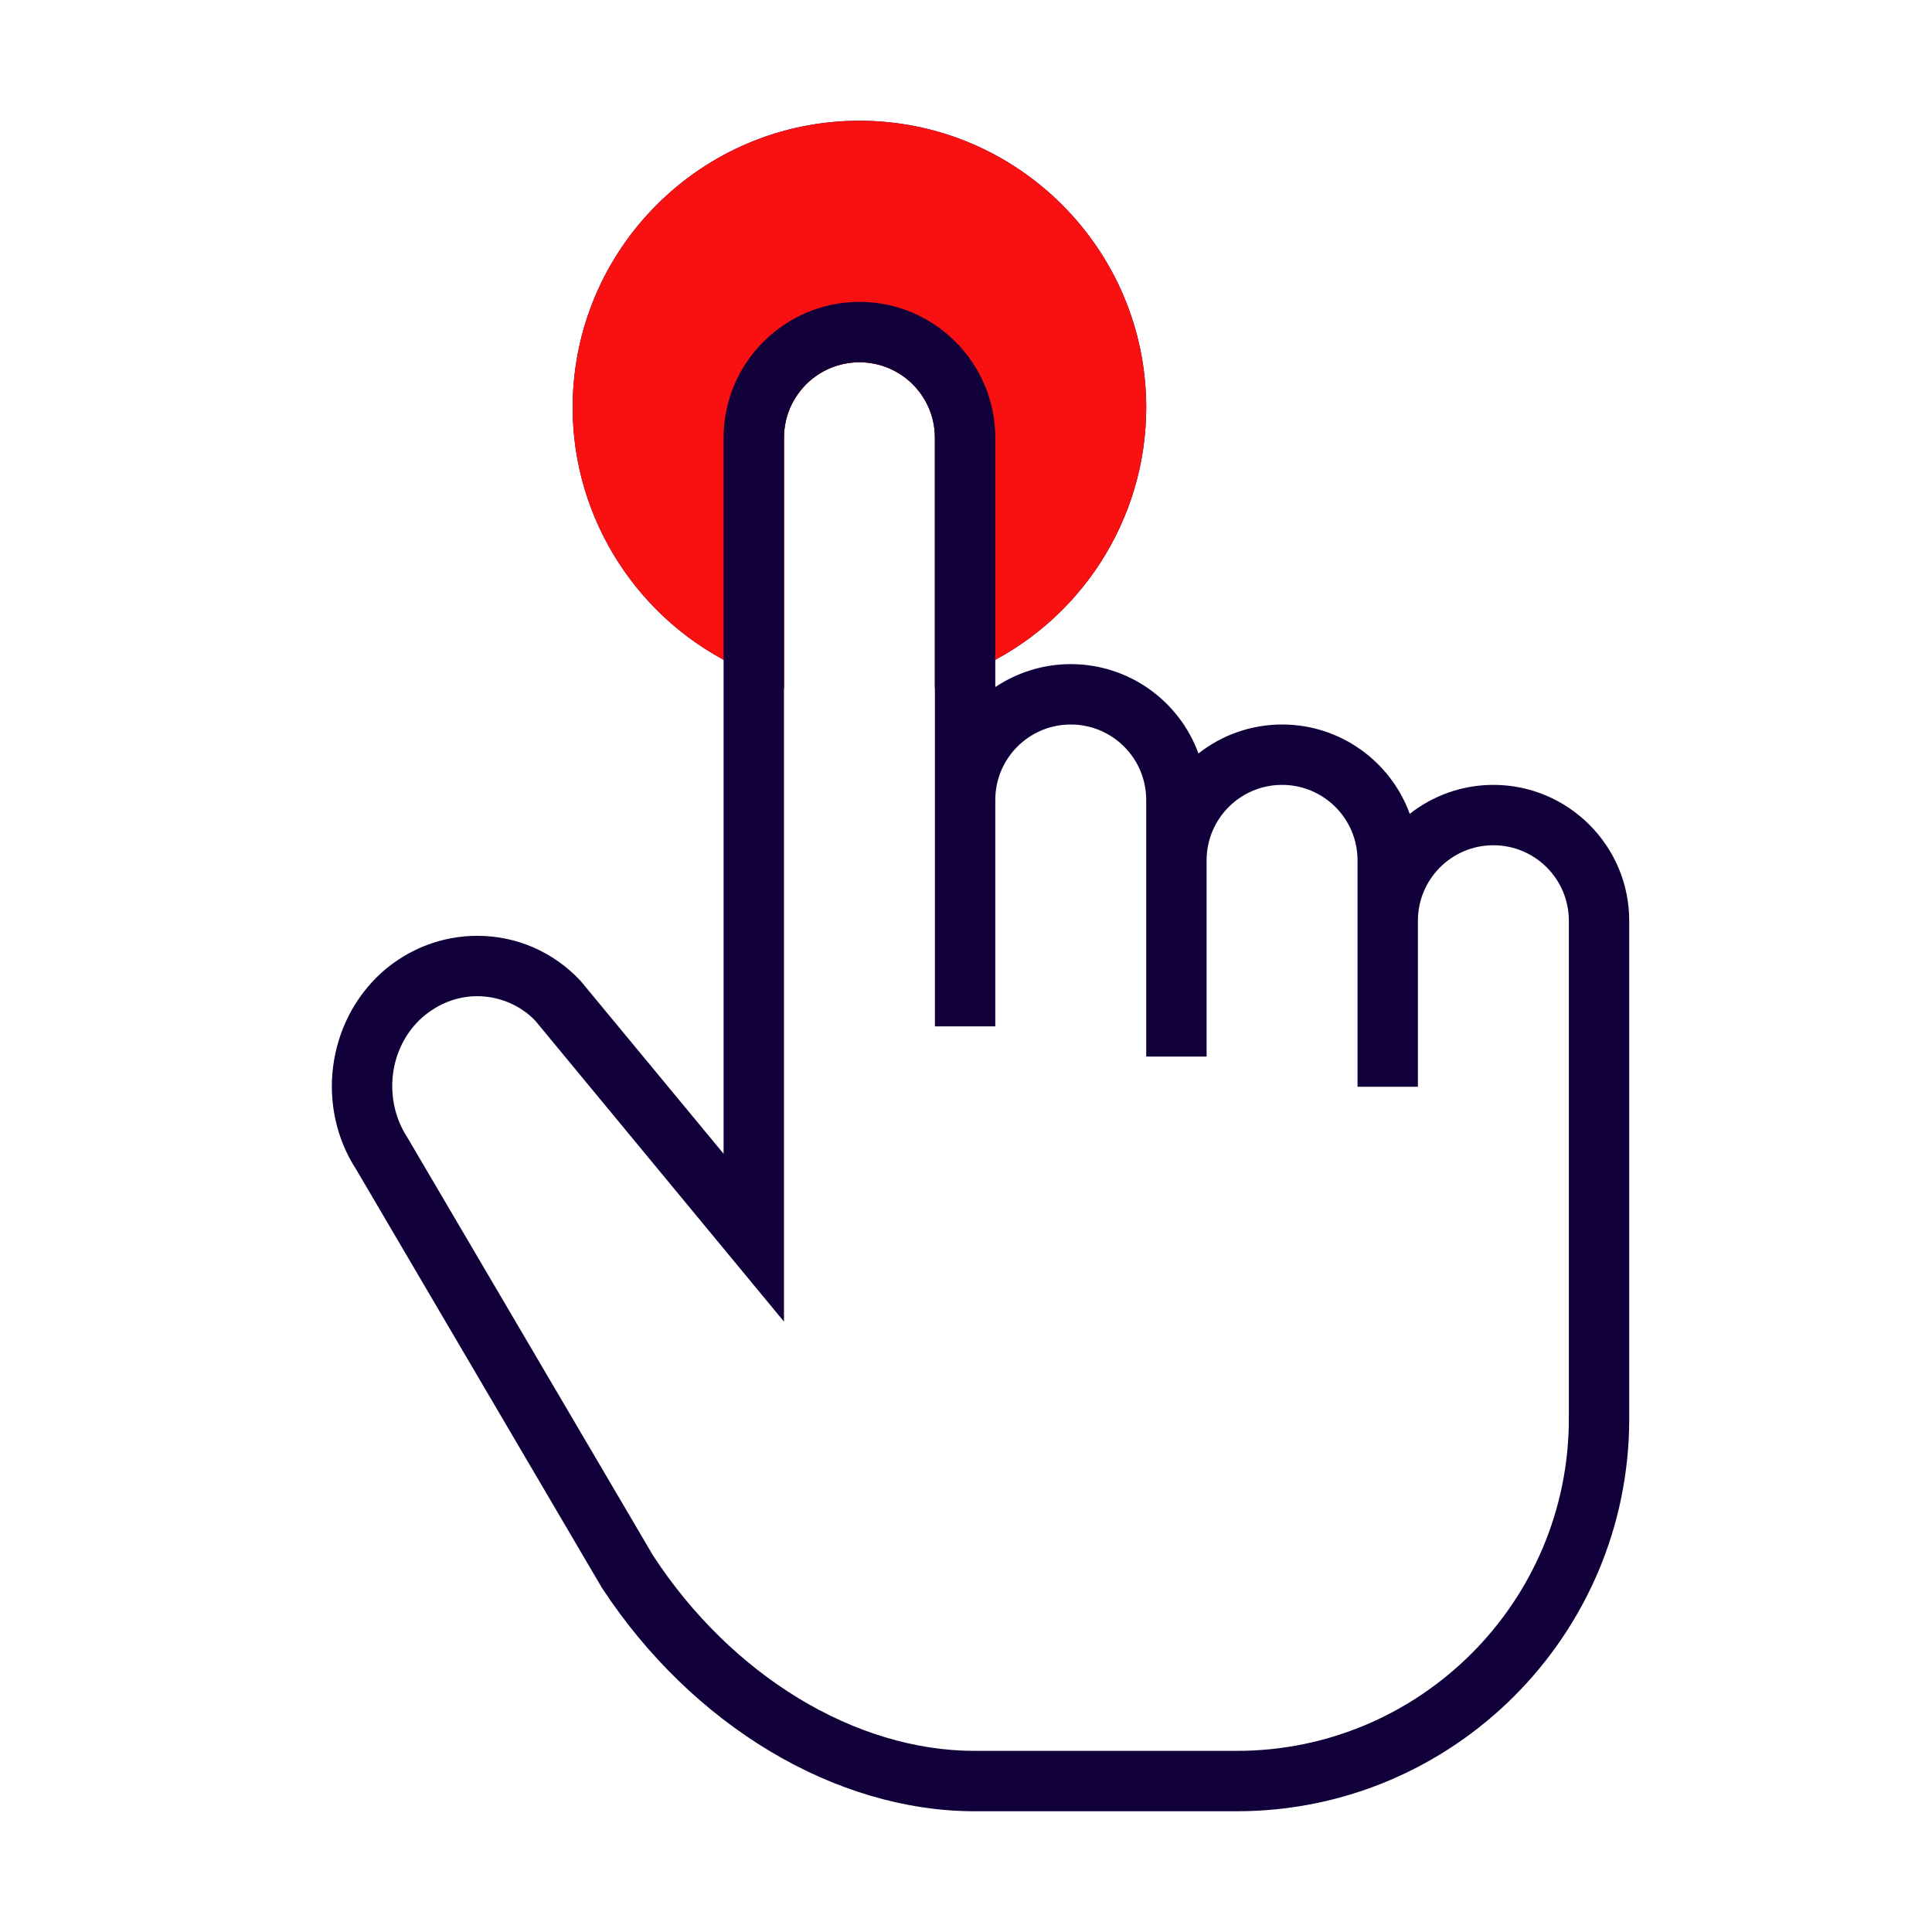
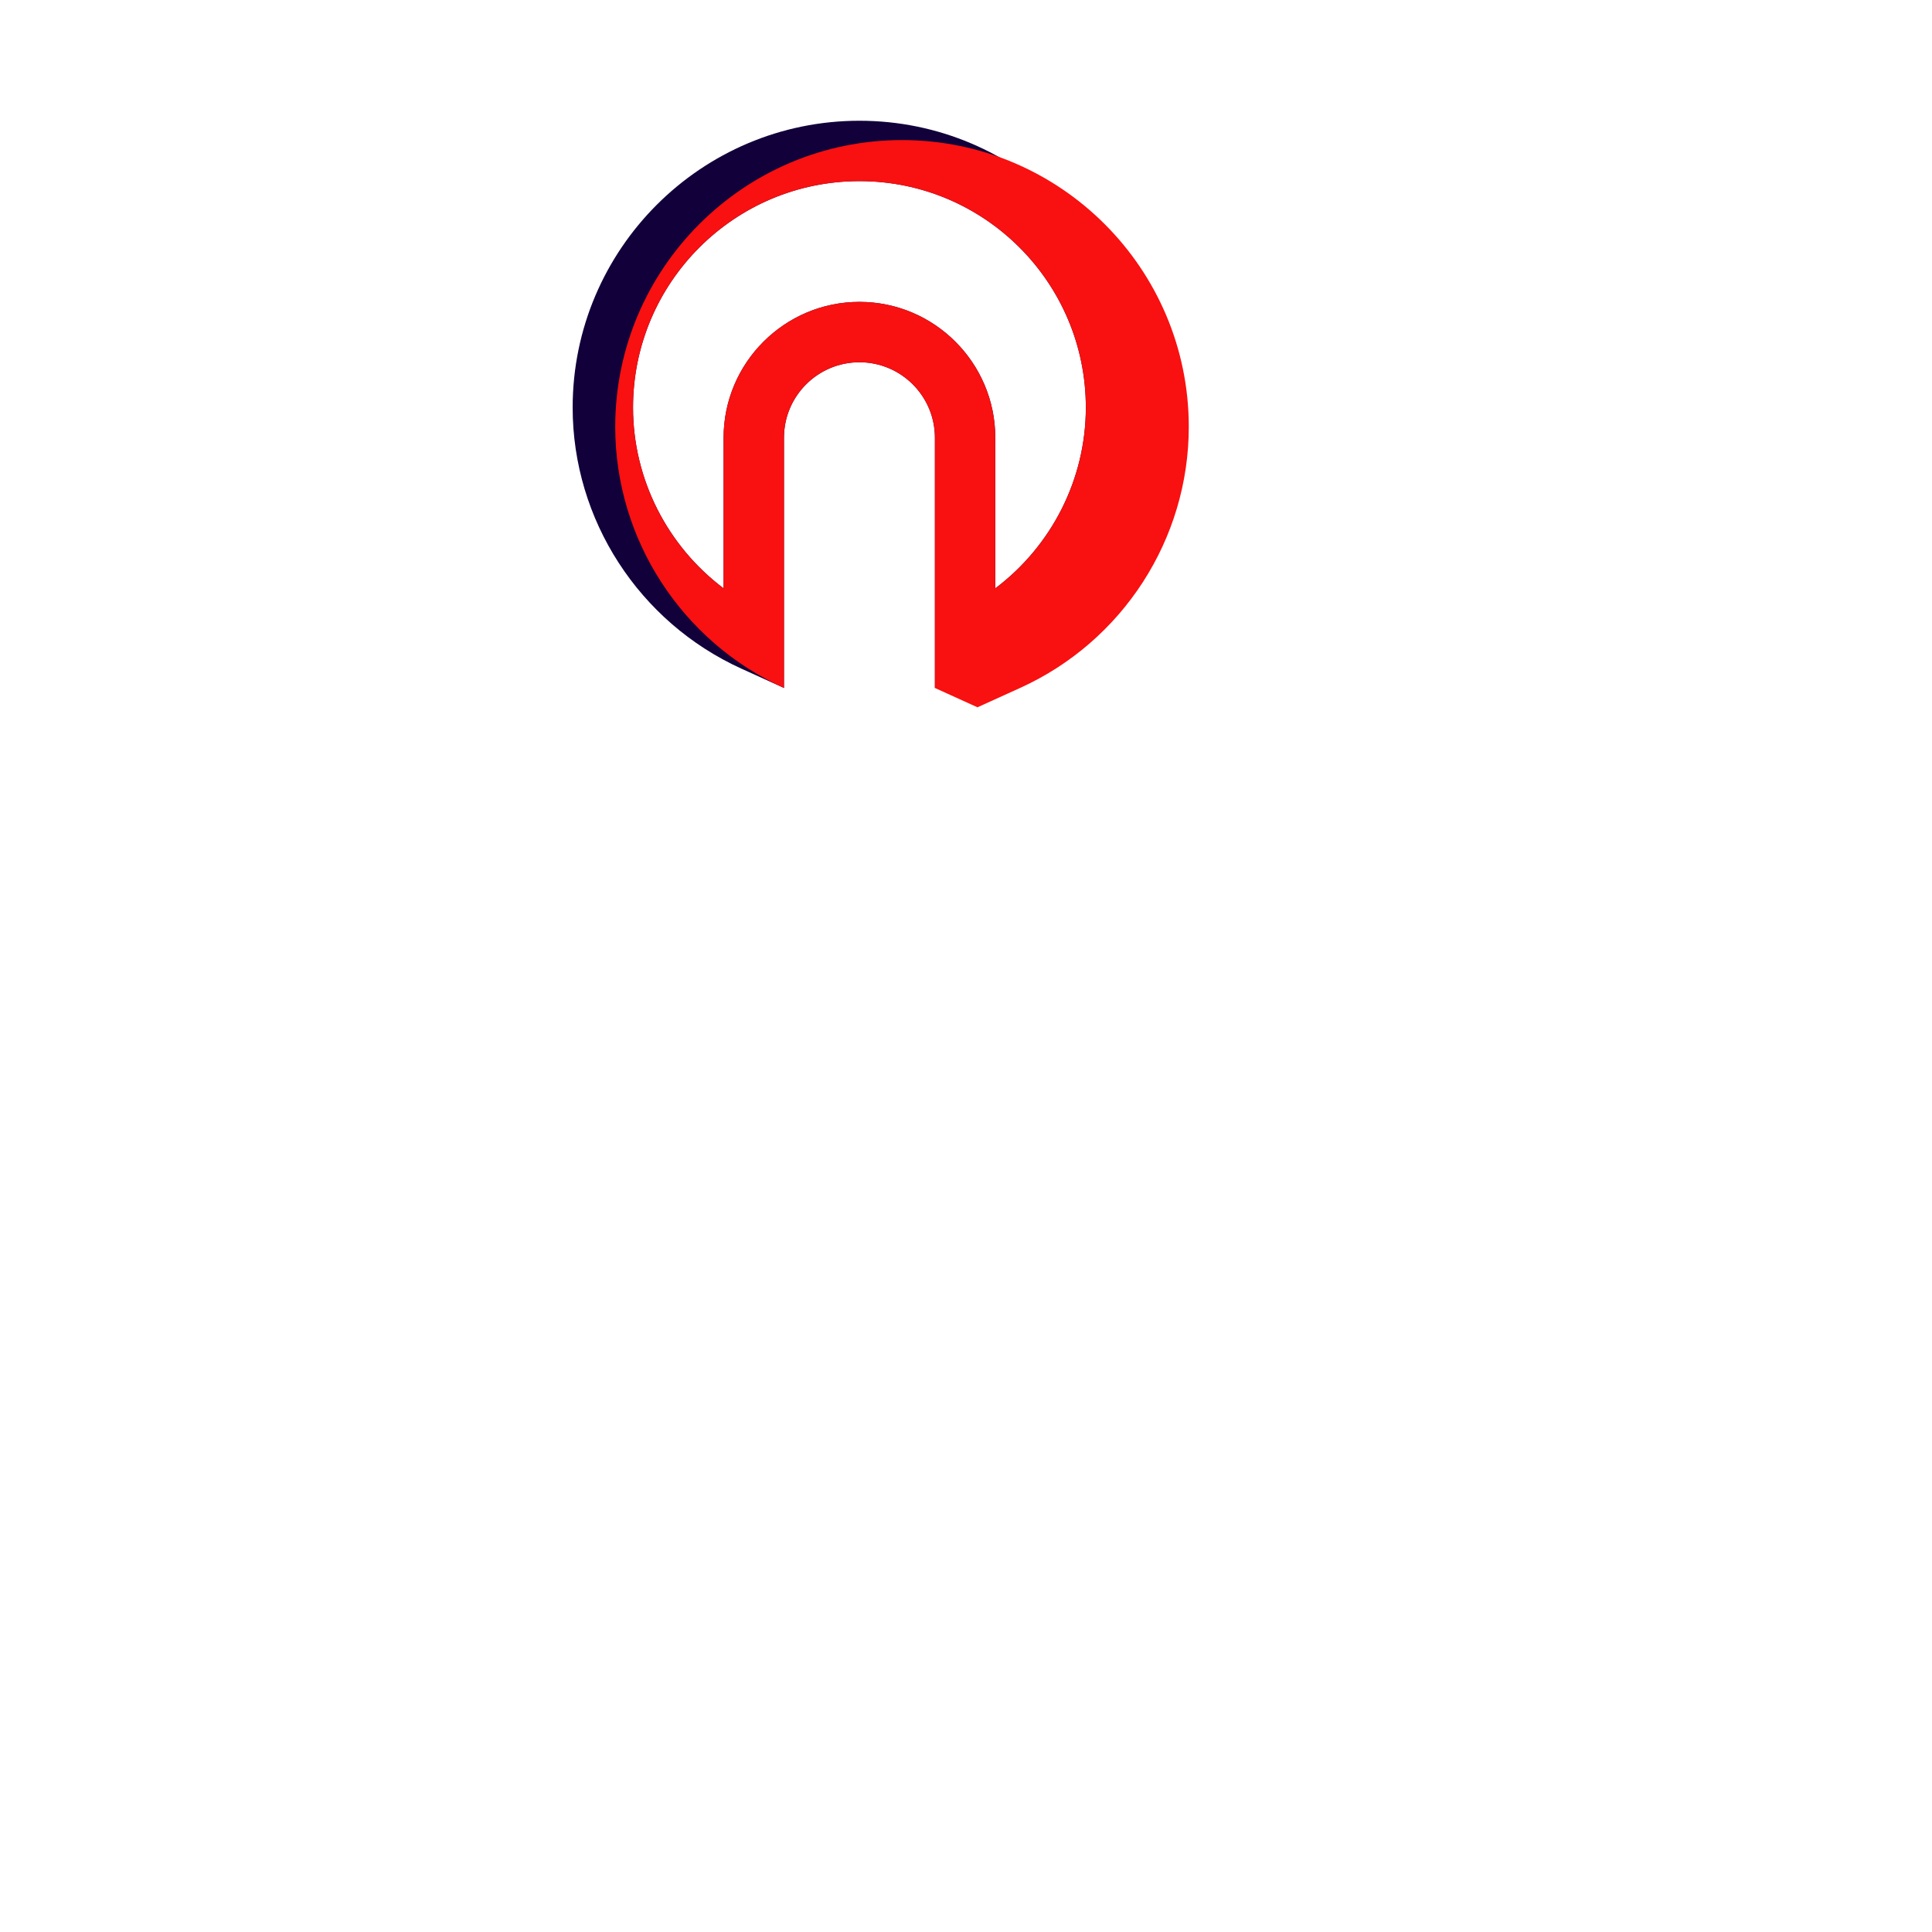
<svg xmlns="http://www.w3.org/2000/svg" id="Stamps_-_Red_Blue_-_Expanded" data-name="Stamps - Red Blue - Expanded" viewBox="0 0 64 64">
  <defs>
    <style>
      .cls-1 {
        fill: #11003a;
      }

      .cls-1, .cls-2 {
        stroke-width: 0px;
      }

      .cls-2 {
        fill: #f91010;
      }
    </style>
  </defs>
  <g>
-     <path class="cls-2" d="M24.97,21.24v-6.74c0-1.93,1.57-3.5,3.5-3.5s3.5,1.57,3.5,3.5v6.74c2.95-1.33,5-4.29,5-7.74,0-4.69-3.81-8.5-8.5-8.5s-8.5,3.81-8.5,8.5c0,3.45,2.05,6.41,5,7.74Z" />
    <path class="cls-1" d="M30.97,22.79v-8.29c0-1.38-1.12-2.5-2.5-2.5s-2.5,1.12-2.5,2.5v8.29l-1.41-.64c-3.39-1.54-5.59-4.93-5.59-8.65,0-5.24,4.26-9.5,9.5-9.5s9.5,4.26,9.5,9.5c0,3.72-2.19,7.11-5.59,8.65l-1.41.64ZM28.47,6c-4.14,0-7.5,3.36-7.5,7.5,0,2.38,1.14,4.59,3,5.99v-4.99c0-2.48,2.02-4.5,4.5-4.5s4.5,2.02,4.5,4.5v4.99c1.86-1.4,3-3.61,3-5.99,0-4.14-3.36-7.5-7.5-7.5Z" />
  </g>
-   <path class="cls-2" d="M24.97,21.24v-6.74c0-1.93,1.57-3.5,3.5-3.5s3.5,1.57,3.5,3.5v6.74c2.95-1.33,5-4.29,5-7.74,0-4.69-3.81-8.5-8.5-8.5s-8.5,3.81-8.5,8.5c0,3.45,2.05,6.41,5,7.74Z" />
-   <path class="cls-2" d="M30.97,22.79v-8.29c0-1.38-1.12-2.5-2.5-2.5s-2.5,1.12-2.5,2.5v8.29l-1.41-.64c-3.39-1.54-5.59-4.93-5.59-8.65,0-5.24,4.26-9.5,9.5-9.5s9.5,4.26,9.5,9.5c0,3.72-2.19,7.11-5.59,8.65l-1.41.64ZM28.47,6c-4.14,0-7.5,3.36-7.5,7.5,0,2.38,1.14,4.59,3,5.99v-4.99c0-2.48,2.02-4.5,4.5-4.5s4.5,2.02,4.5,4.5v4.99c1.86-1.4,3-3.61,3-5.99,0-4.14-3.36-7.5-7.5-7.5Z" />
-   <path class="cls-1" d="M40.97,60h-8.68c-4.62,0-9.36-2.84-12.35-7.4l-8.14-13.86c-1.34-2.06-.98-4.88.85-6.53.89-.79,2.01-1.21,3.16-1.21,1.3,0,2.52.53,3.42,1.49l4.74,5.73V14.5c0-2.48,2.02-4.5,4.5-4.5s4.5,2.02,4.5,4.5v8.26c.72-.48,1.58-.76,2.5-.76,1.94,0,3.6,1.23,4.23,2.96.76-.6,1.73-.96,2.77-.96,1.94,0,3.6,1.23,4.23,2.96.76-.6,1.73-.96,2.77-.96,2.48,0,4.5,2.02,4.5,4.5v16.5c0,7.17-5.83,13-13,13ZM15.81,33c-.67,0-1.3.25-1.83.71-1.1.99-1.31,2.71-.48,3.98l8.14,13.85c2.6,3.97,6.69,6.46,10.65,6.46h8.68c6.07,0,11-4.93,11-11v-16.5c0-1.38-1.12-2.5-2.5-2.5s-2.5,1.12-2.5,2.5v5.5h-2v-7.5c0-1.38-1.12-2.5-2.5-2.5s-2.5,1.12-2.5,2.5v6.5h-2v-8.5c0-1.38-1.12-2.5-2.5-2.5s-2.5,1.12-2.5,2.5v7.5h-2V14.5c0-1.38-1.12-2.5-2.5-2.5s-2.5,1.12-2.5,2.5v29.28l-8.24-9.97c-.48-.5-1.18-.81-1.92-.81Z" />
+   <path class="cls-2" d="M30.97,22.79v-8.29c0-1.38-1.12-2.5-2.5-2.5s-2.5,1.12-2.5,2.5v8.29c-3.39-1.54-5.59-4.93-5.59-8.65,0-5.24,4.26-9.5,9.5-9.5s9.5,4.26,9.5,9.5c0,3.72-2.19,7.11-5.59,8.65l-1.41.64ZM28.47,6c-4.14,0-7.5,3.36-7.5,7.5,0,2.38,1.14,4.59,3,5.99v-4.99c0-2.48,2.02-4.5,4.5-4.5s4.5,2.02,4.5,4.5v4.99c1.86-1.4,3-3.61,3-5.99,0-4.14-3.36-7.5-7.5-7.5Z" />
</svg>